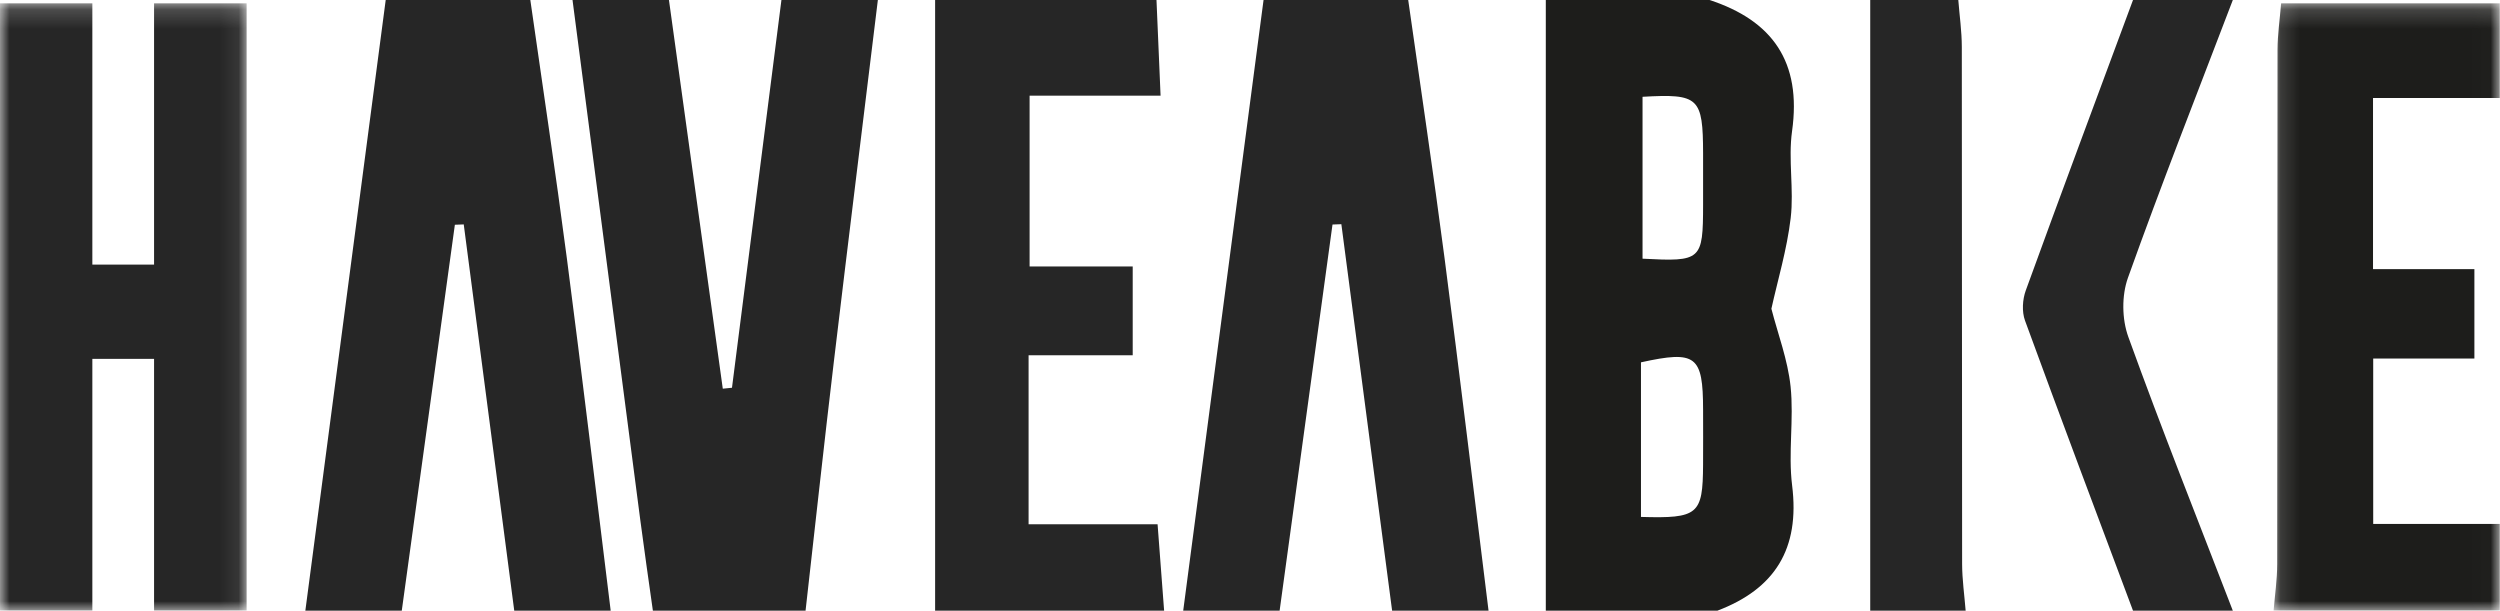
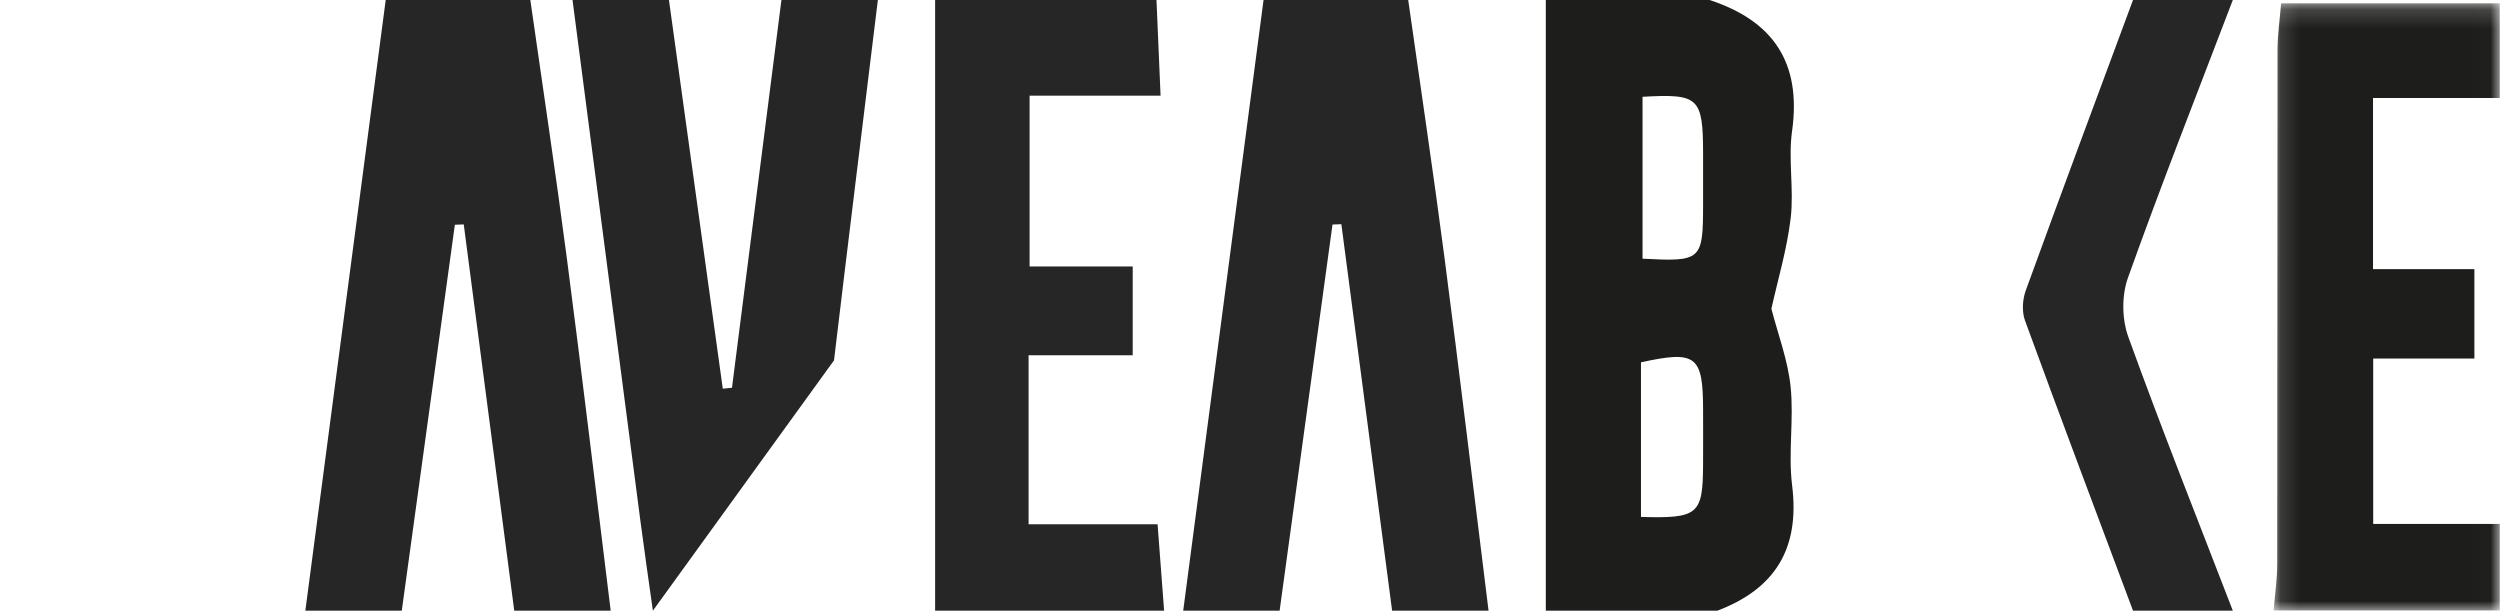
<svg xmlns="http://www.w3.org/2000/svg" xmlns:xlink="http://www.w3.org/1999/xlink" width="131px" height="32px" viewBox="0 0 131 32">
  <title>Haveabike-logo</title>
  <desc>Created with Sketch.</desc>
  <defs>
-     <polygon id="path-1" points="0 0.174 12.924 0.174 12.924 32 0 32" />
    <polygon id="path-3" points="0.136 0.174 11.988 0.174 11.988 32 0.136 32" />
  </defs>
  <g id="A_Startpage" stroke="none" stroke-width="1" fill="none" fill-rule="evenodd">
    <g id="A_1.0.0.0_Startseite_desktop" transform="translate(-1089, -6072)">
      <g id="Partner" transform="translate(0, 5915)">
        <g id="Haveabike-logo" transform="translate(1089, 157)">
          <path d="M85.987,27.087 C88.99,27.174 89.226,26.962 89.241,24.363 C89.247,23.398 89.244,22.433 89.242,21.468 C89.237,18.632 88.875,18.353 85.987,18.986 L85.987,27.087 Z M86.069,5.072 L86.069,13.555 C89.157,13.718 89.237,13.643 89.242,10.728 C89.244,9.835 89.244,8.942 89.242,8.049 C89.235,5.104 89.023,4.904 86.069,5.072 L86.069,5.072 Z M89.989,32 L81,32 L81,0 L89.58,0 C92.879,1.081 94.413,3.245 93.904,6.871 C93.695,8.362 94.01,9.926 93.832,11.426 C93.637,13.075 93.15,14.687 92.821,16.178 C93.16,17.496 93.681,18.857 93.827,20.258 C94.006,21.968 93.694,23.735 93.907,25.436 C94.324,28.764 92.996,30.862 89.989,32 L89.989,32 Z" id="Fill-1" fill="#1D1D1B" />
          <g id="Group-5">
            <mask id="mask-2" fill="white">
              <use xlink:href="#path-1" />
            </mask>
            <g id="Clip-4" />
            <polygon id="Fill-3" fill="#262626" mask="url(#mask-2)" points="4.839 32 -2.40740741e-05 32 -2.40740741e-05 0.174 4.839 0.174 4.839 13.865 8.073 13.865 8.073 0.174 12.924 0.174 12.924 32 8.073 32 8.073 18.803 4.839 18.803" />
          </g>
-           <path d="M40.947,0 L46,0 C45.233,6.294 44.452,12.587 43.702,18.883 C43.182,23.253 42.706,27.627 42.211,32 L34.211,32 C33.992,30.429 33.761,28.859 33.556,27.286 C32.367,18.191 31.185,9.095 30,0 L35.053,0 C35.993,6.789 36.934,13.578 37.874,20.367 C38.035,20.351 38.196,20.335 38.356,20.318 C39.22,13.546 40.084,6.773 40.947,0" id="Fill-6" fill="#262626" />
+           <path d="M40.947,0 L46,0 C45.233,6.294 44.452,12.587 43.702,18.883 L34.211,32 C33.992,30.429 33.761,28.859 33.556,27.286 C32.367,18.191 31.185,9.095 30,0 L35.053,0 C35.993,6.789 36.934,13.578 37.874,20.367 C38.035,20.351 38.196,20.335 38.356,20.318 C39.22,13.546 40.084,6.773 40.947,0" id="Fill-6" fill="#262626" />
          <path d="M66.21,0 L73.79,0 C74.427,4.507 75.105,9.009 75.694,13.522 C76.497,19.677 77.234,25.84 78,32 L72.947,32 C72.061,25.249 71.174,18.499 70.287,11.748 C70.132,11.753 69.978,11.759 69.823,11.765 C68.9,18.51 67.976,25.255 67.052,32 L62,32 C63.404,21.333 64.807,10.667 66.21,0" id="Fill-8" fill="#262626" />
          <path d="M20.211,0 L27.789,0 C28.43,4.507 29.113,9.008 29.702,13.522 C30.505,19.677 31.237,25.84 32,32 L26.947,32 C26.065,25.253 25.183,18.506 24.3,11.759 C24.145,11.765 23.99,11.771 23.835,11.777 C22.908,18.518 21.98,25.259 21.053,32 L16,32 C17.404,21.333 18.807,10.667 20.211,0" id="Fill-10" fill="#262626" />
          <g id="Group-14" transform="translate(119, 0)">
            <mask id="mask-4" fill="white">
              <use xlink:href="#path-3" />
            </mask>
            <g id="Clip-13" />
            <path d="M11.988,27.454 L11.988,32 L0.136,32 C0.202,31.188 0.324,30.376 0.325,29.564 C0.339,20.582 0.329,11.6 0.342,2.618 C0.344,1.803 0.465,0.989 0.531,0.174 L11.988,0.174 L11.988,5.134 L5.346,5.134 L5.346,14.103 L10.658,14.103 L10.658,18.787 L5.356,18.787 L5.356,27.454 L11.988,27.454 Z" id="Fill-12" fill="#1D1D1B" mask="url(#mask-4)" />
          </g>
          <path d="M61,32 L49,32 L49,0 L60.6,0 C60.668,1.603 60.737,3.206 60.814,5.014 L53.951,5.014 L53.951,13.963 L59.354,13.963 L59.354,18.615 L53.898,18.615 L53.898,27.471 L60.657,27.471 C60.783,29.138 60.892,30.569 61,32" id="Fill-15" fill="#262626" />
-           <path d="M102.615,0 C102.679,0.819 102.798,1.638 102.799,2.457 C102.812,11.488 102.802,20.52 102.815,29.551 C102.817,30.368 102.935,31.184 103,32 L98,32 L98,0 L102.615,0 Z" id="Fill-17" fill="#262626" />
          <path d="M111.77,32 C109.875,26.936 107.966,21.877 106.111,16.8 C105.94,16.33 105.977,15.699 106.151,15.219 C107.997,10.137 109.89,5.071 111.77,0 L117,0 C115.152,4.846 113.248,9.674 111.505,14.554 C111.171,15.487 111.186,16.719 111.524,17.654 C113.262,22.465 115.159,27.223 117,32 L111.77,32 Z" id="Fill-19" fill="#262626" />
        </g>
      </g>
    </g>
  </g>
</svg>